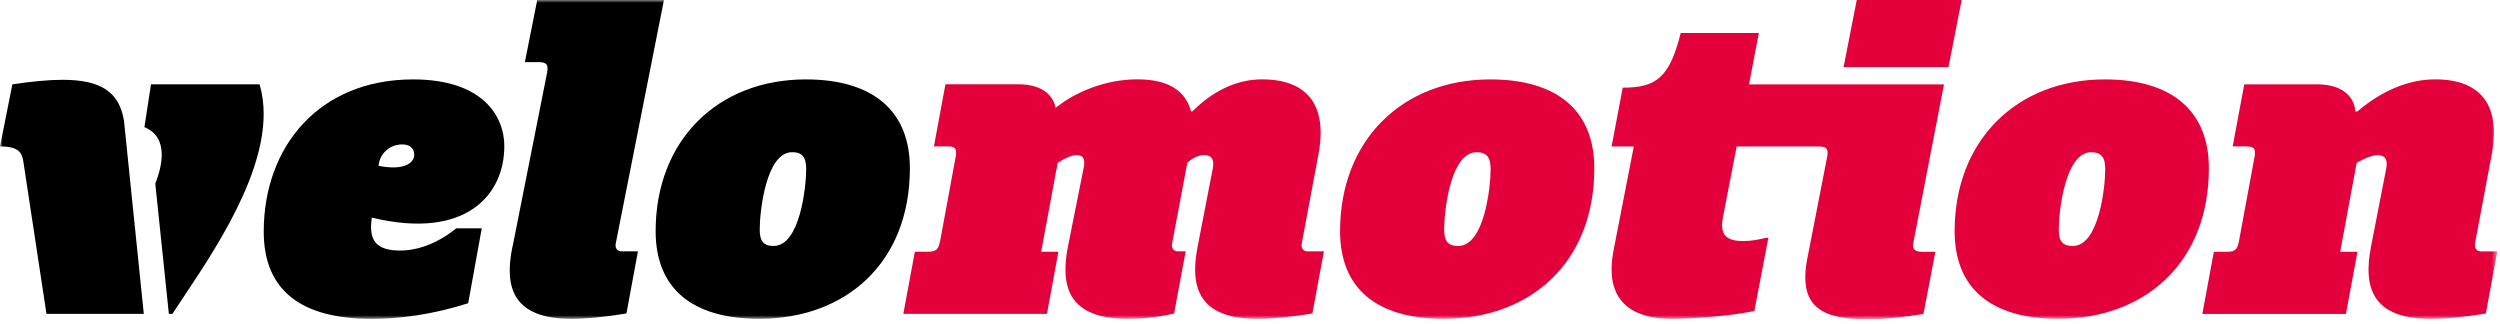
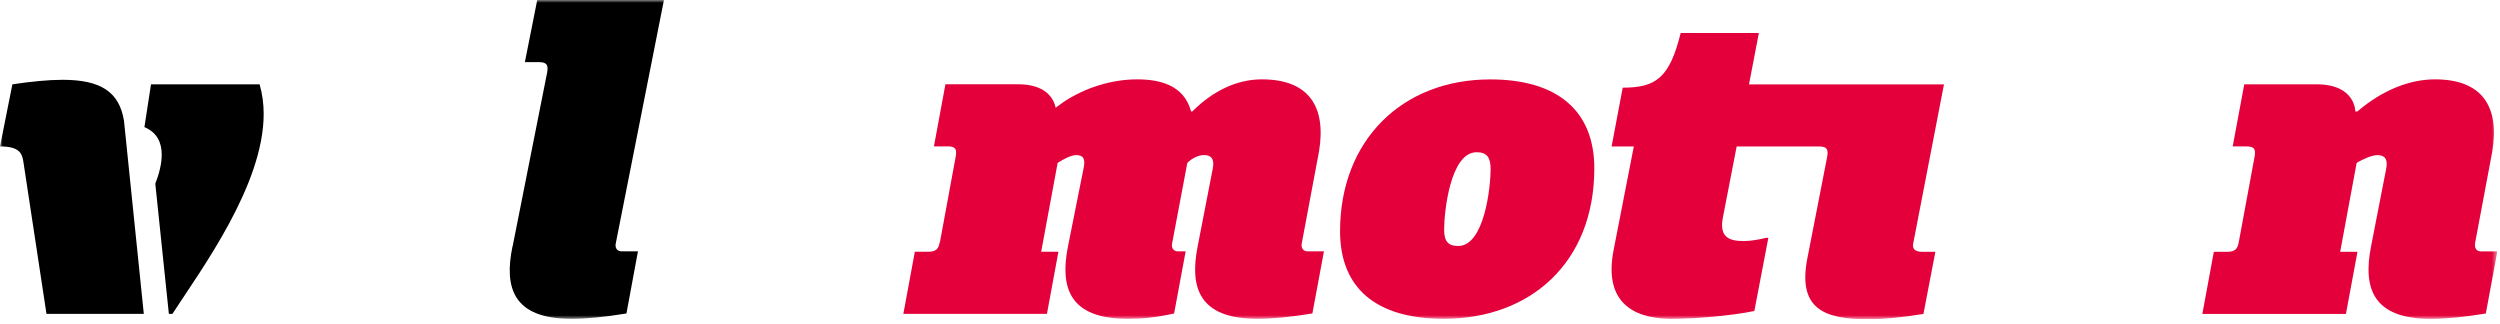
<svg xmlns="http://www.w3.org/2000/svg" fill="none" viewBox="0 0 448 58" height="58" width="448">
  <g clip-path="url(#clip0_424_93)">
    <mask height="58" width="448" y="0" x="0" maskUnits="userSpaceOnUse" style="mask-type:luminance" id="mask0_424_93">
      <path fill="white" d="M447.5 0H0V57.2H447.5V0Z" />
    </mask>
    <g mask="url(#mask0_424_93)">
      <path fill="black" d="M8.33 56.25H25.77L22.22 21.65C21.38 16.48 18.08 14.3 11.21 14.3C8.7 14.3 5.68 14.6 2.22 15.11L0 26.24C3.54 26.24 3.98 27.5 4.21 29.12L8.33 56.25Z" />
      <path fill="black" d="M91.84 44.16C90.29 51.6 91.99 57.13 102.38 57.13C105.03 57.13 108.28 56.84 112.26 56.17L114.32 45.04H111.37C110.55 45.04 110.19 44.38 110.34 43.64L118.98 0H96.27L94.06 11.13H96.57C98.05 11.13 98.27 11.72 98.05 12.98L91.86 44.16H91.84Z" />
-       <path fill="black" d="M72.09 25.88C73.49 25.88 74.23 26.62 74.23 27.79C74.23 28.78 73.22 30 70.45 30C69.71 30 68.84 29.91 67.83 29.71C68.05 27.57 69.75 25.88 72.1 25.88M90.38 26.24C90.38 20.71 86.4 14.23 74.02 14.23C57.21 14.23 47.26 26.24 47.26 41.51C47.26 52.05 53.97 57.14 66.58 57.14C71.52 57.14 77.42 56.4 83.9 54.34L86.33 40.92H81.76C77.55 44.31 73.79 44.9 71.73 44.9C67.67 44.9 66.49 43.28 66.49 40.62C66.49 40.1 66.56 39.59 66.63 39C83.51 43.06 90.37 34.88 90.37 26.24" />
      <path fill="#E4003A" d="M168.43 43.27C168.21 44.52 167.84 45.11 166.37 45.11H163.94L161.88 56.25H187.61L189.67 45.11H186.58L189.53 29.19C190.56 28.52 191.96 27.79 192.85 27.79C194.1 27.79 194.55 28.45 194.18 30.15L191.38 44.16C189.9 51.6 191.67 57.13 202.07 57.13C204.73 57.13 207.16 56.91 210.4 56.17L212.47 45.04H211.07C210.26 45.04 209.89 44.38 210.04 43.64L212.77 29.19C213.65 28.3 214.84 27.79 215.72 27.79C217.41 27.79 217.56 28.9 217.34 30.15L214.62 44.16C213.14 51.6 214.91 57.13 225.31 57.13C227.96 57.13 231.21 56.83 235.18 56.17L237.25 45.04H234.3C233.49 45.04 233.13 44.38 233.27 43.64L236.37 27.12C237.7 19.08 234.52 14.22 226.12 14.22C221.63 14.22 217.35 16.29 213.66 19.97H213.44C212.18 15.25 207.84 14.22 203.78 14.22C199.21 14.22 194.57 15.7 190.8 18.13L189.18 19.3C188.81 17.68 187.48 15.1 182.4 15.1H169.42L167.36 26.23H169.86C170.97 26.23 171.33 26.6 171.33 27.27C171.33 27.49 171.33 27.78 171.26 28.08L168.46 43.27H168.43Z" />
      <path fill="black" d="M27.06 15.11L25.88 22.78C28.17 23.74 28.98 25.58 28.98 27.72C28.98 29.37 28.51 31.17 27.83 32.92L30.26 56.25H30.89C36.12 48.21 47.25 33.17 47.25 20.42C47.25 18.65 47.03 16.88 46.52 15.11H27.06Z" />
      <path fill="#E4003A" d="M264.62 27.28C266.46 27.28 267.12 28.23 267.12 30.3C267.12 33.47 266.02 44.08 261.3 44.08C259.45 44.08 258.79 43.2 258.79 41.13C258.79 37.96 259.89 27.28 264.61 27.28M285.7 30.15C285.7 19.97 279.22 14.23 267.05 14.23C251.2 14.23 240.14 25.21 240.14 41.43C240.14 51.6 246.55 57.13 258.72 57.13C274.13 57.13 285.7 47.18 285.7 30.15Z" />
-       <path fill="black" d="M138.65 44.08C136.81 44.08 136.14 43.2 136.14 41.13C136.14 37.96 137.25 27.27 141.96 27.27C143.81 27.27 144.47 28.23 144.47 30.29C144.47 33.46 143.36 44.07 138.65 44.07M144.4 14.23C128.55 14.23 117.49 25.21 117.49 41.43C117.49 51.6 123.9 57.13 136.07 57.13C151.47 57.13 163.05 47.18 163.05 30.15C163.05 19.97 156.56 14.23 144.4 14.23Z" />
      <path fill="#E4003A" d="M443.52 43.64L446.62 27.12C447.95 19.08 444.78 14.22 436.37 14.22C431.88 14.22 427.01 16.07 422.44 19.97H422.07C422.07 19.97 422.14 15.11 415.14 15.11H402.17L400.1 26.24H402.61C403.72 26.24 404.09 26.61 404.09 27.28C404.09 27.5 404.09 27.79 404.02 28.09L401.21 43.28C400.99 44.53 400.62 45.12 399.15 45.12H396.72L394.66 56.26H420.39L422.46 45.12H419.36L422.31 29.2C423.49 28.46 425.11 27.8 426 27.8C427.69 27.8 427.84 28.91 427.62 30.16L424.89 44.17C423.42 51.61 425.19 57.14 435.58 57.14C438.23 57.14 441.48 56.84 445.46 56.18L447.52 45.05H444.58C443.76 45.05 443.4 44.39 443.54 43.65" />
-       <path fill="#E4003A" d="M374.75 27.28C376.59 27.28 377.26 28.23 377.26 30.3C377.26 33.47 376.16 44.08 371.44 44.08C369.59 44.08 368.93 43.2 368.93 41.13C368.93 37.96 370.04 27.27 374.76 27.27M368.85 57.13C384.26 57.13 395.83 47.17 395.83 30.15C395.83 19.97 389.34 14.23 377.18 14.23C361.33 14.23 350.27 25.21 350.27 41.43C350.27 51.6 356.68 57.13 368.85 57.13Z" />
    </g>
-     <path fill="#E4003A" d="M332.73 0L330.37 12.02H349.17L351.53 0H332.73Z" />
    <mask height="58" width="448" y="0" x="0" maskUnits="userSpaceOnUse" style="mask-type:luminance" id="mask1_424_93">
      <path fill="white" d="M447.5 0H0V57.2H447.5V0Z" />
    </mask>
    <g mask="url(#mask1_424_93)">
      <path fill="#E4003A" d="M299.71 57.13C303.69 57.13 310.1 56.61 314.38 55.73L316.89 42.61H316.52C315.34 42.9 313.79 43.2 312.46 43.2C309.58 43.2 308.04 42.31 308.78 38.78L311.21 26.25H326.03C327.13 26.25 327.5 26.62 327.5 27.36C327.5 27.58 327.5 27.8 327.43 28.1L323.89 46.23C322.12 55.22 326.69 57.21 334.73 57.21C337.38 57.21 340.7 56.92 344.68 56.26L346.82 45.12H344.38C343.06 45.12 342.69 44.46 342.83 43.72L348.36 15.12H313.42L315.19 5.91H301.18C299.19 13.95 296.76 15.71 290.79 15.71L288.8 26.25H292.78L289.17 44.75C287.03 55.59 294.55 57.14 299.71 57.14" />
    </g>
  </g>
  <defs>
    <clipPath id="clip0_424_93">
      <rect fill="white" height="57.2" width="447.5" />
    </clipPath>
  </defs>
</svg>